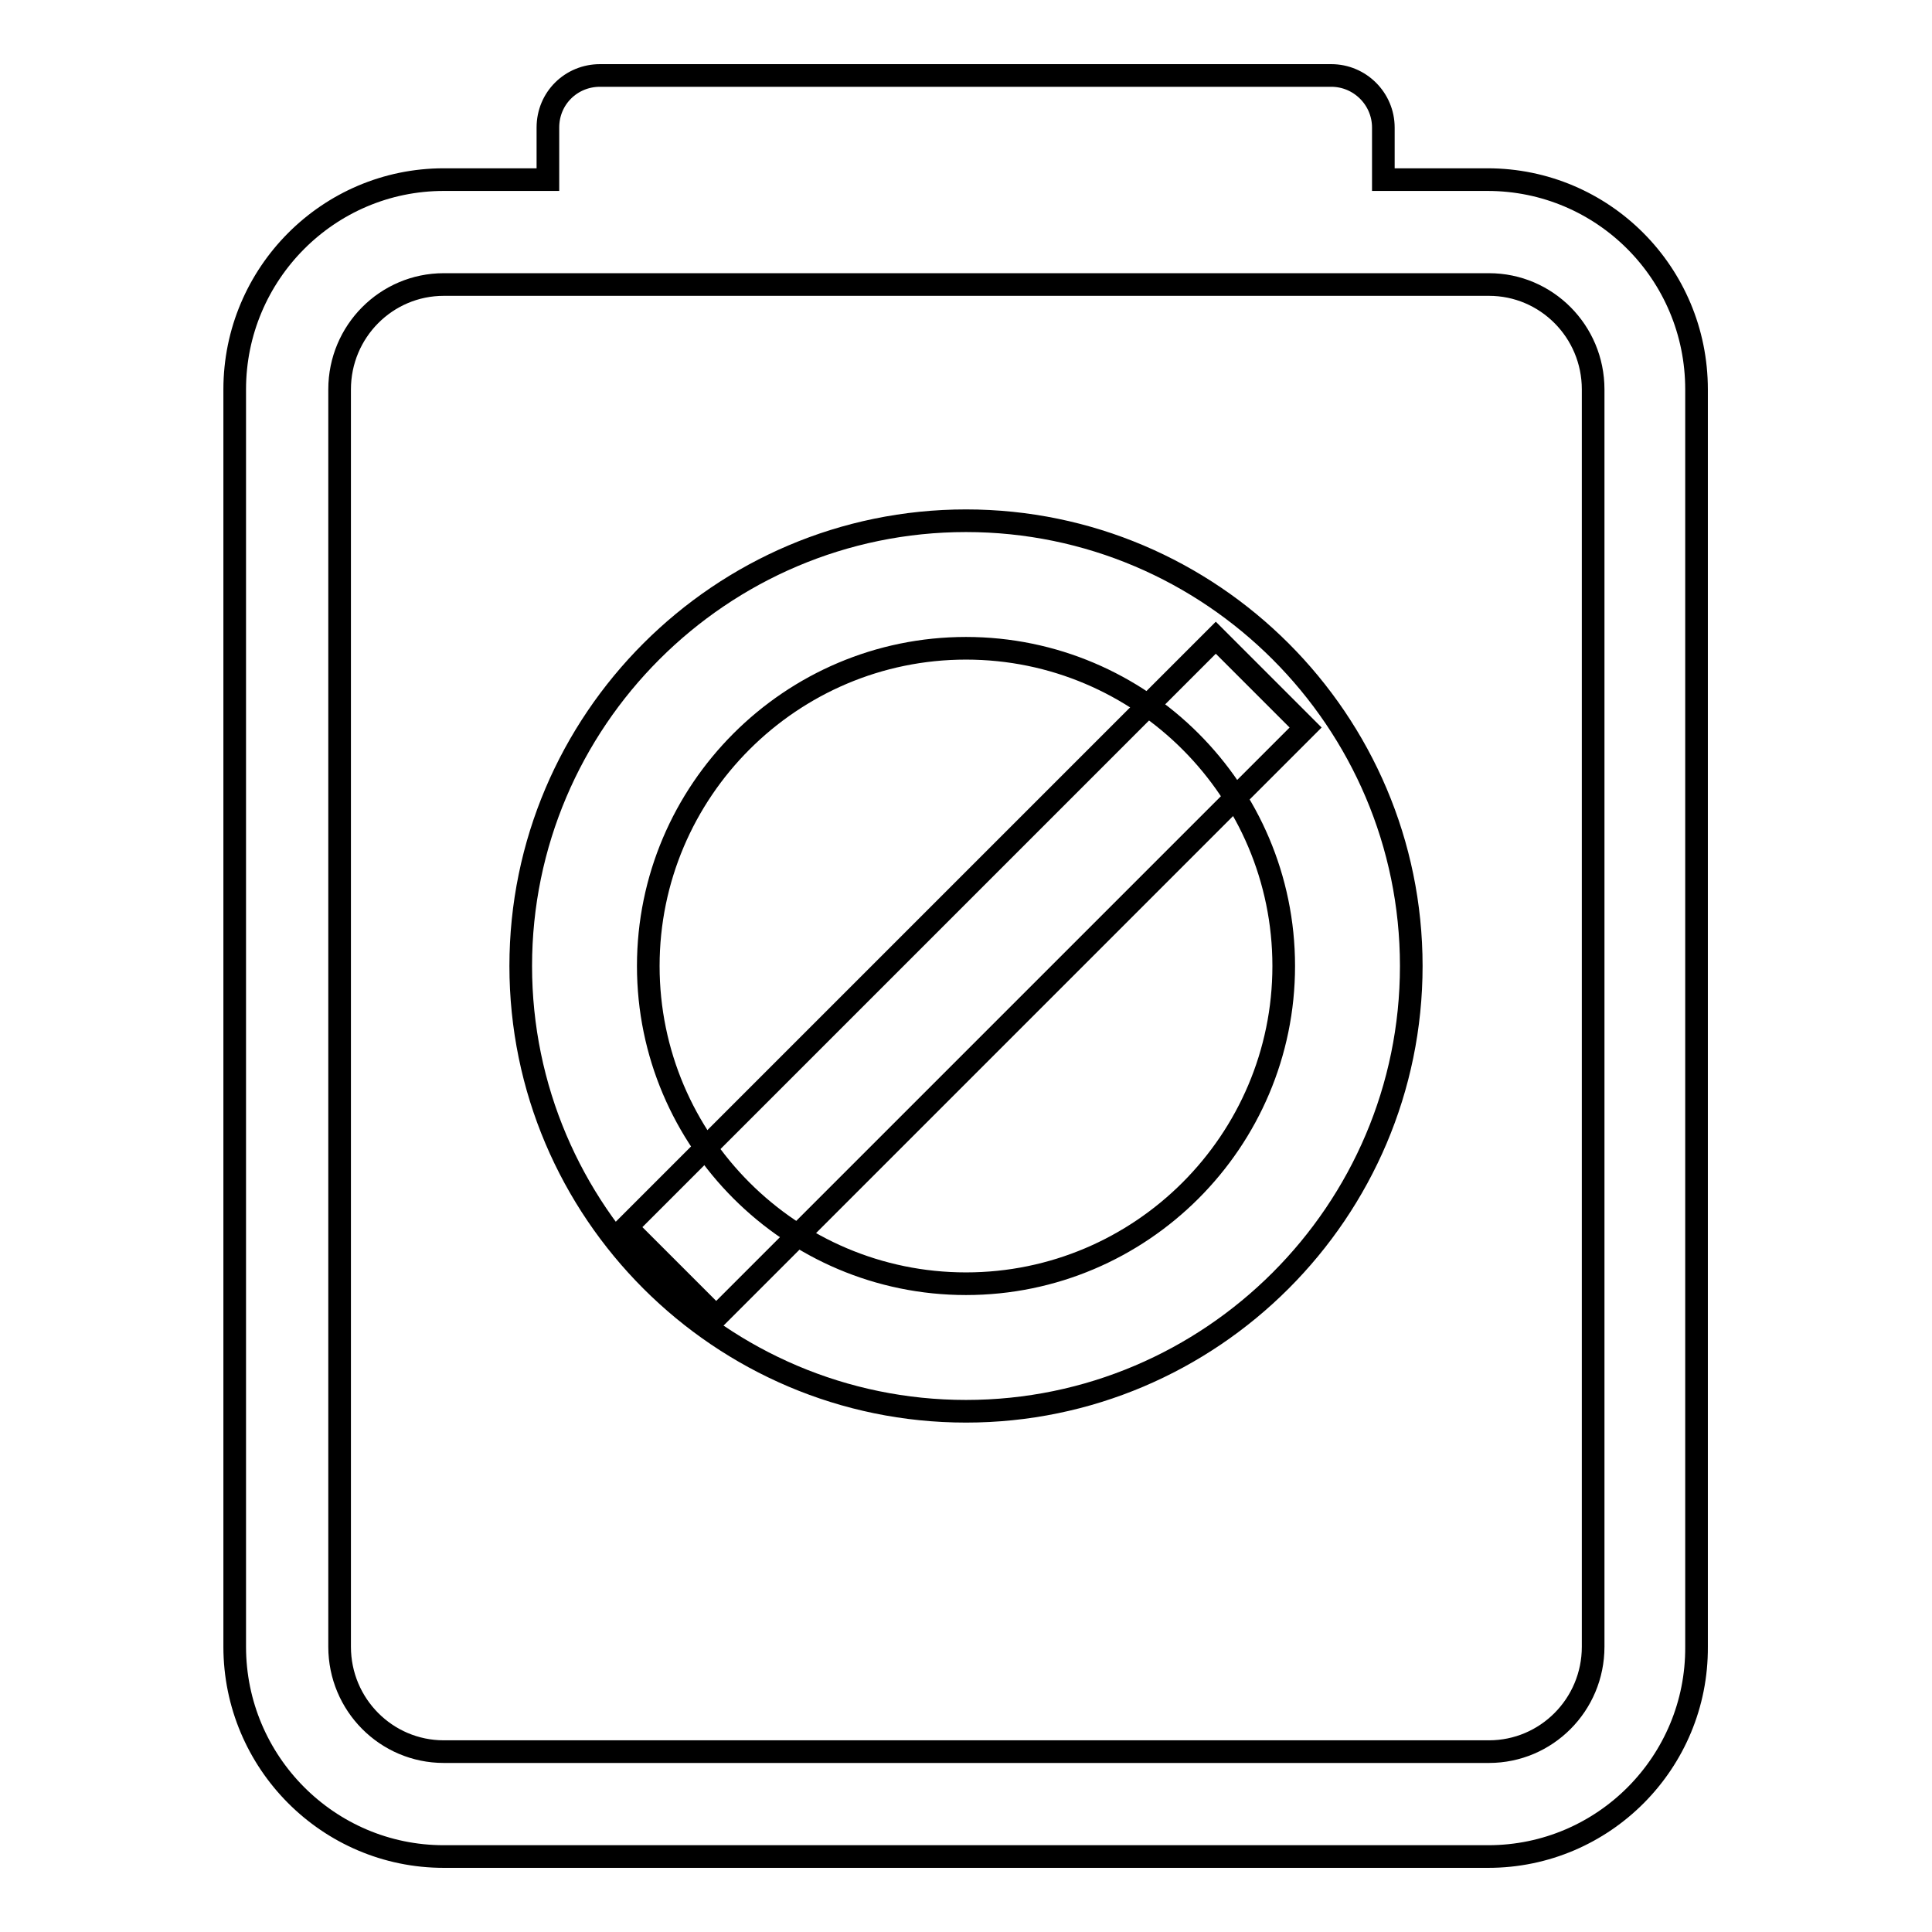
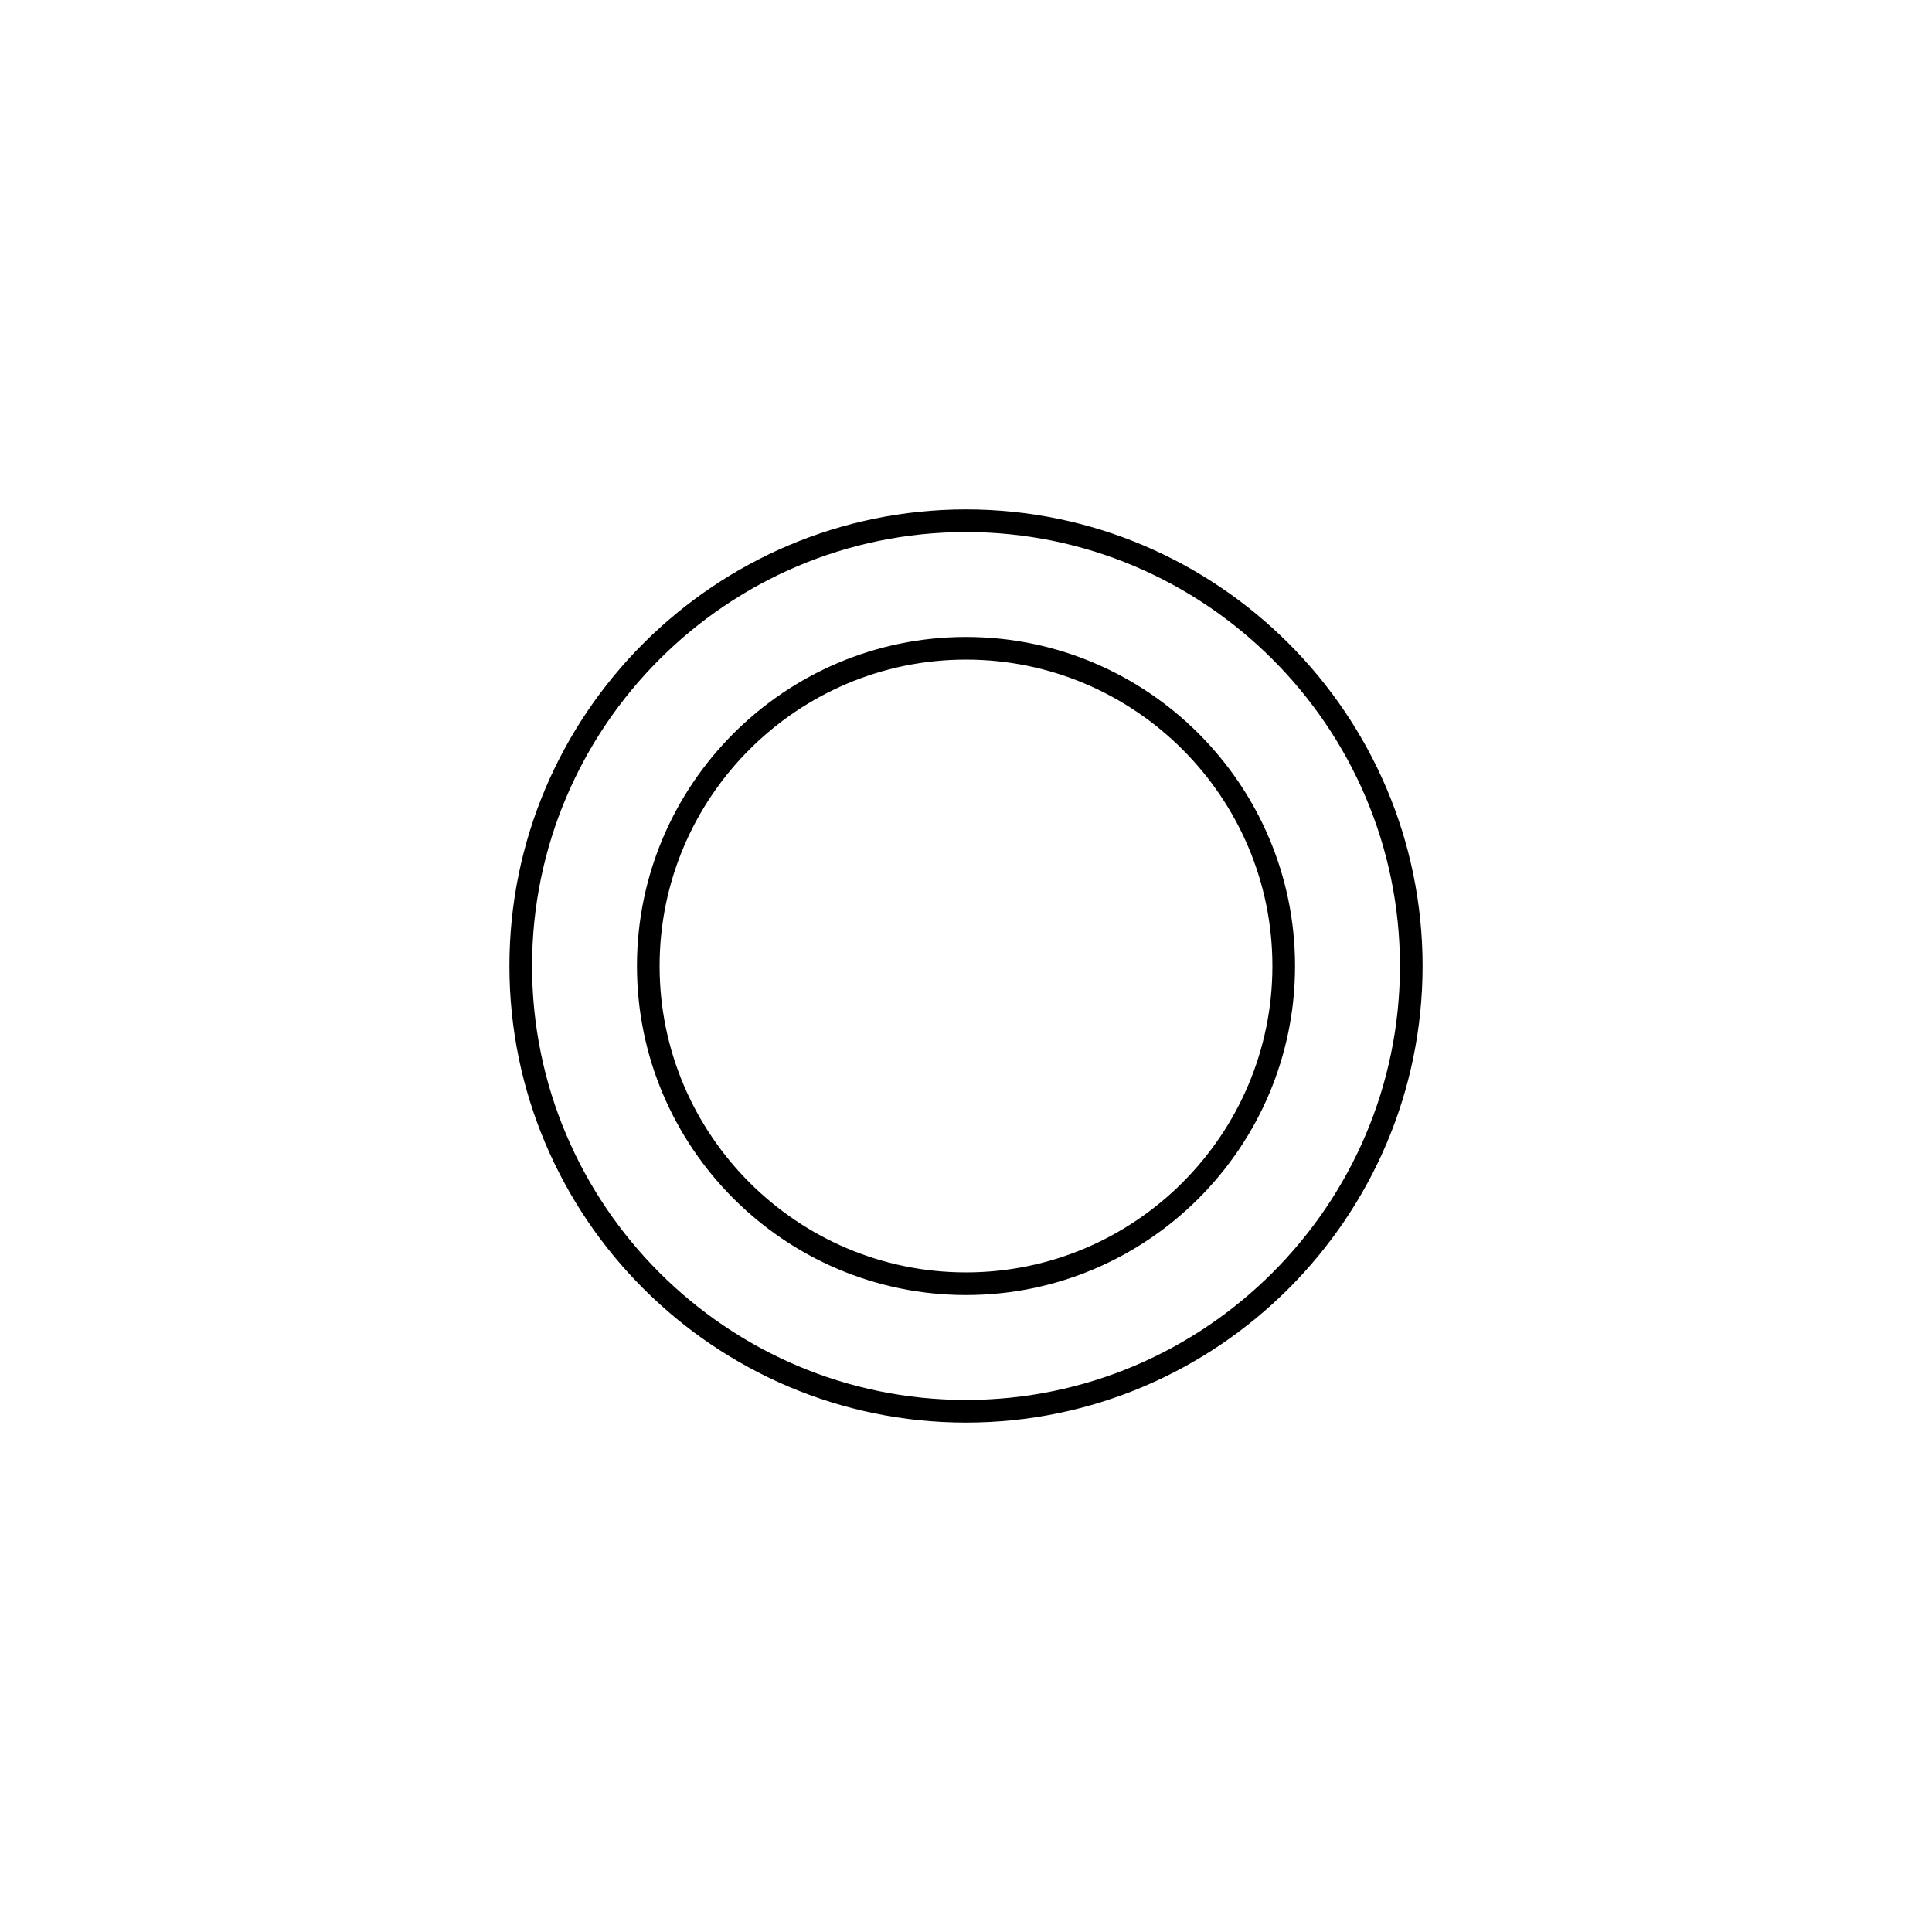
<svg xmlns="http://www.w3.org/2000/svg" version="1.1" x="0px" y="0px" viewBox="0 0 256 256" enable-background="new 0 0 256 256" xml:space="preserve">
  <g>
    <g>
-       <path stroke-width="3" fill-opacity="0" stroke="#000000" d="M197.2,246H58.8c-15.3,0-27.7-12.5-27.7-27.8V51.6c0-15.3,12.4-27.8,27.7-27.8h13.8v-6.9c0-3.9,3.1-6.9,6.9-6.9h96.9c3.8,0,6.9,3.1,6.9,6.9v6.9h13.8c15.3,0,27.7,12.4,27.7,27.8v166.6C224.9,233.5,212.5,246,197.2,246L197.2,246L197.2,246z M211.1,51.6c0-7.7-6.2-13.9-13.8-13.9h-20.8H79.5H58.8c-7.6,0-13.8,6.2-13.8,13.9v166.6c0,7.7,6.2,13.9,13.8,13.9h138.5c7.6,0,13.8-6.2,13.8-13.9L211.1,51.6L211.1,51.6L211.1,51.6z" />
      <path stroke-width="3" fill-opacity="0" stroke="#000000" d="M128,187c-32.5,0-59-26.5-59-59s26.5-59,59-59s59,26.5,59,59S160.5,187,128,187z M128,85.9c-23.2,0-42.1,18.9-42.1,42.1c0,23.2,18.9,42.1,42.1,42.1s42.1-18.9,42.1-42.1C170.1,104.8,151.2,85.9,128,85.9z" />
-       <path stroke-width="3" fill-opacity="0" stroke="#000000" d="M161.1,84.5L173,96.4l-78.1,78.1L83,162.6L161.1,84.5L161.1,84.5z" />
    </g>
  </g>
</svg>